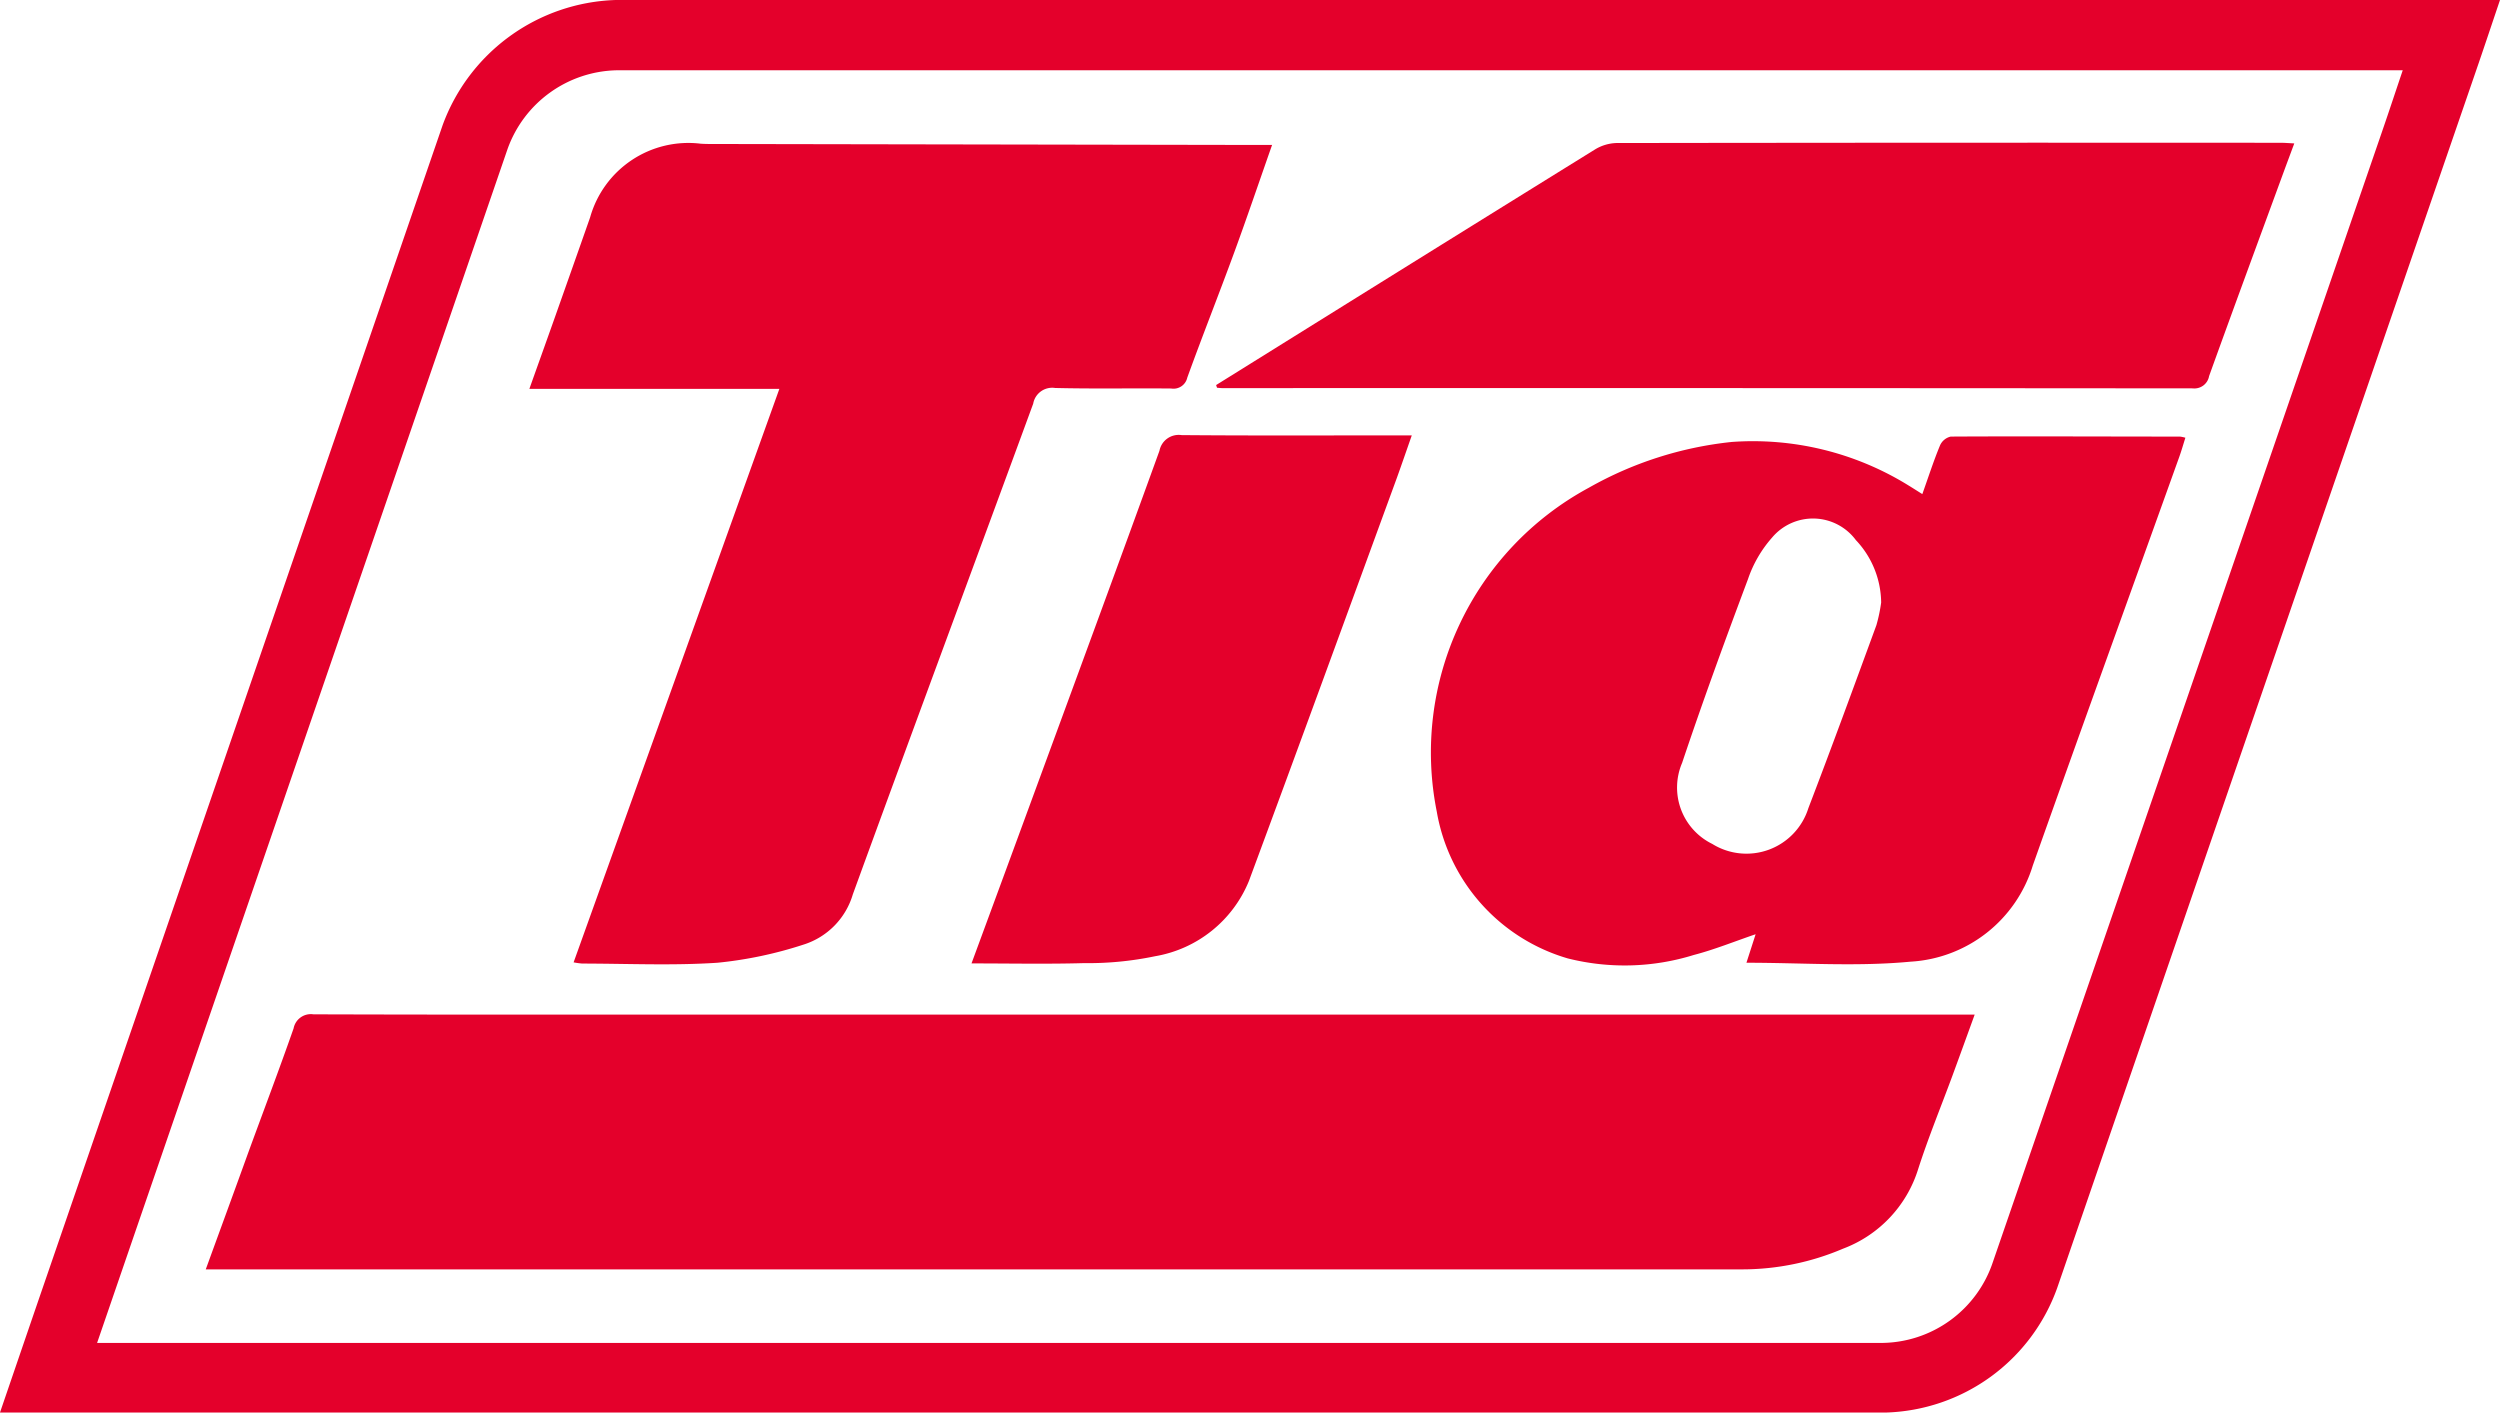
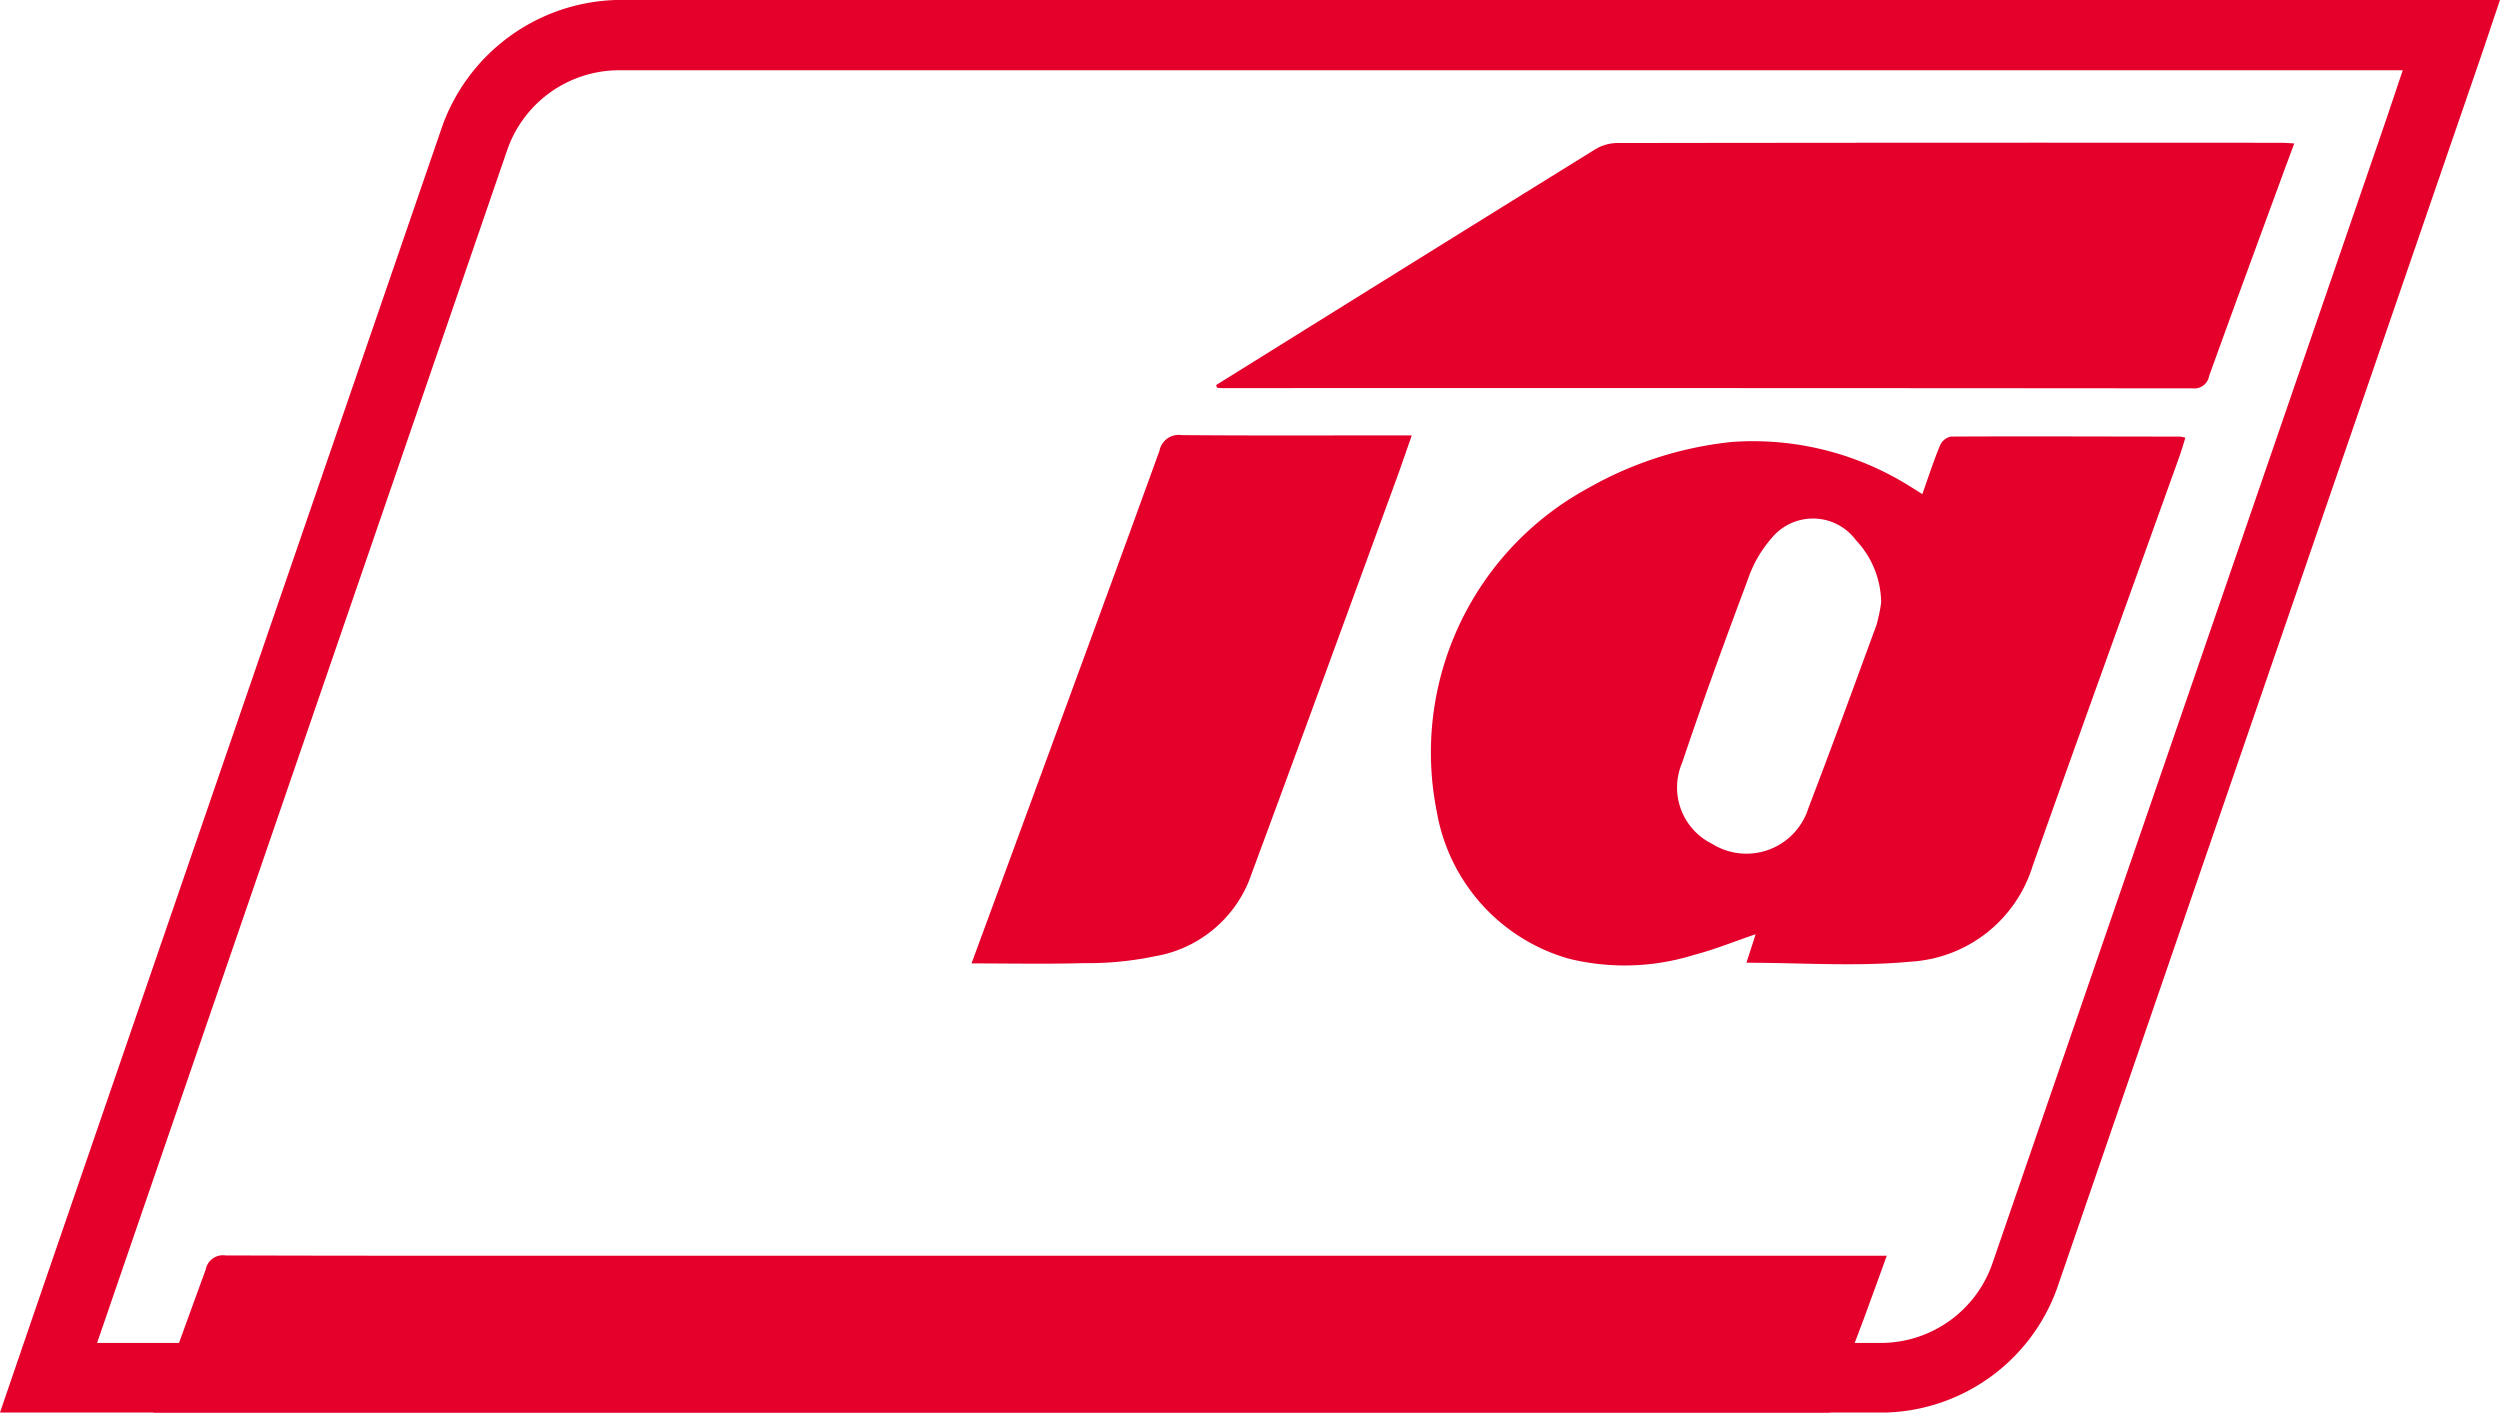
<svg xmlns="http://www.w3.org/2000/svg" width="52" height="29.381" viewBox="0 0 52 29.381">
  <g id="Grupo_179213" data-name="Grupo 179213" transform="translate(0 0)">
    <path id="Trazado_26700" data-name="Trazado 26700" d="M0,29.38c.314-.917.612-1.79.912-2.662Q5.06,14.658,9.208,2.6a3.967,3.967,0,0,1,3.6-2.6H52c-.178.527-.341,1.017-.51,1.506q-4.351,12.641-8.7,25.282a3.908,3.908,0,0,1-3.566,2.593H0Zm2.017-1.447h.331q18.391,0,36.781,0a2.459,2.459,0,0,0,2.323-1.683Q45.5,14.5,49.545,2.742c.143-.414.28-.83.432-1.28H12.82A2.467,2.467,0,0,0,10.557,3.1L2.924,25.3l-.906,2.637" fill="#e4002b" />
-     <path id="Trazado_26701" data-name="Trazado 26701" d="M16.784,86.965c.307-.843.6-1.642.888-2.44.314-.858.638-1.713.94-2.575a.365.365,0,0,1,.412-.292c2.751.009,5.5.006,8.254.006h26.3c-.163.45-.312.861-.463,1.272-.238.645-.5,1.282-.711,1.937a2.588,2.588,0,0,1-1.565,1.66,5.345,5.345,0,0,1-2.08.43q-15.8,0-31.609,0h-.363" transform="translate(-12.505 -60.56)" fill="#e4002b" />
-     <path id="Trazado_26702" data-name="Trazado 26702" d="M58.642,11.557c-.273.777-.523,1.515-.791,2.246-.318.868-.659,1.727-.975,2.6a.293.293,0,0,1-.334.225c-.805-.008-1.611.009-2.415-.011a.4.4,0,0,0-.455.325c-1.247,3.4-2.511,6.8-3.752,10.207a1.555,1.555,0,0,1-1.033,1.048,8.4,8.4,0,0,1-1.782.375c-.934.062-1.874.018-2.812.017a1.52,1.52,0,0,1-.181-.025l4.28-11.929h-5.2c.182-.511.35-.979.516-1.447.25-.707.5-1.413.748-2.121a2.123,2.123,0,0,1,2.3-1.531c.1.007.2.006.306.006l11.22.02h.357" transform="translate(-32.181 -8.547)" fill="#e4002b" />
+     <path id="Trazado_26701" data-name="Trazado 26701" d="M16.784,86.965a.365.365,0,0,1,.412-.292c2.751.009,5.5.006,8.254.006h26.3c-.163.45-.312.861-.463,1.272-.238.645-.5,1.282-.711,1.937a2.588,2.588,0,0,1-1.565,1.66,5.345,5.345,0,0,1-2.08.43q-15.8,0-31.609,0h-.363" transform="translate(-12.505 -60.56)" fill="#e4002b" />
    <path id="Trazado_26703" data-name="Trazado 26703" d="M126.905,36.329c.13-.364.238-.7.37-1.017a.321.321,0,0,1,.221-.18c1.589-.009,3.178,0,4.767,0a.666.666,0,0,1,.114.024c-.044.138-.082.274-.13.406-1.015,2.831-2.04,5.658-3.044,8.492a2.831,2.831,0,0,1-2.546,2c-1.119.106-2.255.022-3.41.022l.191-.593c-.446.152-.858.32-1.285.431a4.844,4.844,0,0,1-2.622.072,3.861,3.861,0,0,1-2.725-3.053,6.258,6.258,0,0,1,3.159-6.735,7.638,7.638,0,0,1,2.973-.954,6.144,6.144,0,0,1,3.673.9c.086.052.171.107.294.184m-.856,2.248a1.916,1.916,0,0,0-.526-1.291,1.111,1.111,0,0,0-1.744-.051,2.535,2.535,0,0,0-.5.863c-.475,1.267-.94,2.539-1.37,3.822a1.305,1.305,0,0,0,.626,1.685,1.349,1.349,0,0,0,2-.743c.485-1.264.949-2.535,1.415-3.806a3.288,3.288,0,0,0,.1-.479" transform="translate(-86.921 -26.051)" fill="#e4002b" />
    <path id="Trazado_26704" data-name="Trazado 26704" d="M99.233,16.532l2.8-1.744q2.534-1.578,5.072-3.151a.91.91,0,0,1,.451-.138q6.909-.01,13.819-.005c.08,0,.16.007.282.013-.067.181-.127.341-.186.5-.53,1.446-1.064,2.891-1.586,4.34a.31.31,0,0,1-.341.255q-10.089-.009-20.178-.005c-.039,0-.077-.005-.116-.008l-.019-.057" transform="translate(-73.936 -8.524)" fill="#e4002b" />
    <path id="Trazado_26705" data-name="Trazado 26705" d="M79.265,46.018c.46-1.248.9-2.442,1.338-3.636.86-2.342,1.723-4.683,2.572-7.029a.407.407,0,0,1,.458-.325c1.478.013,2.955.006,4.433.006h.357c-.112.32-.208.6-.311.886-1.024,2.8-2.042,5.593-3.077,8.384a2.575,2.575,0,0,1-1.953,1.564,6.823,6.823,0,0,1-1.479.143c-.763.022-1.526.006-2.338.006" transform="translate(-59.058 -25.978)" fill="#e4002b" />
  </g>
</svg>